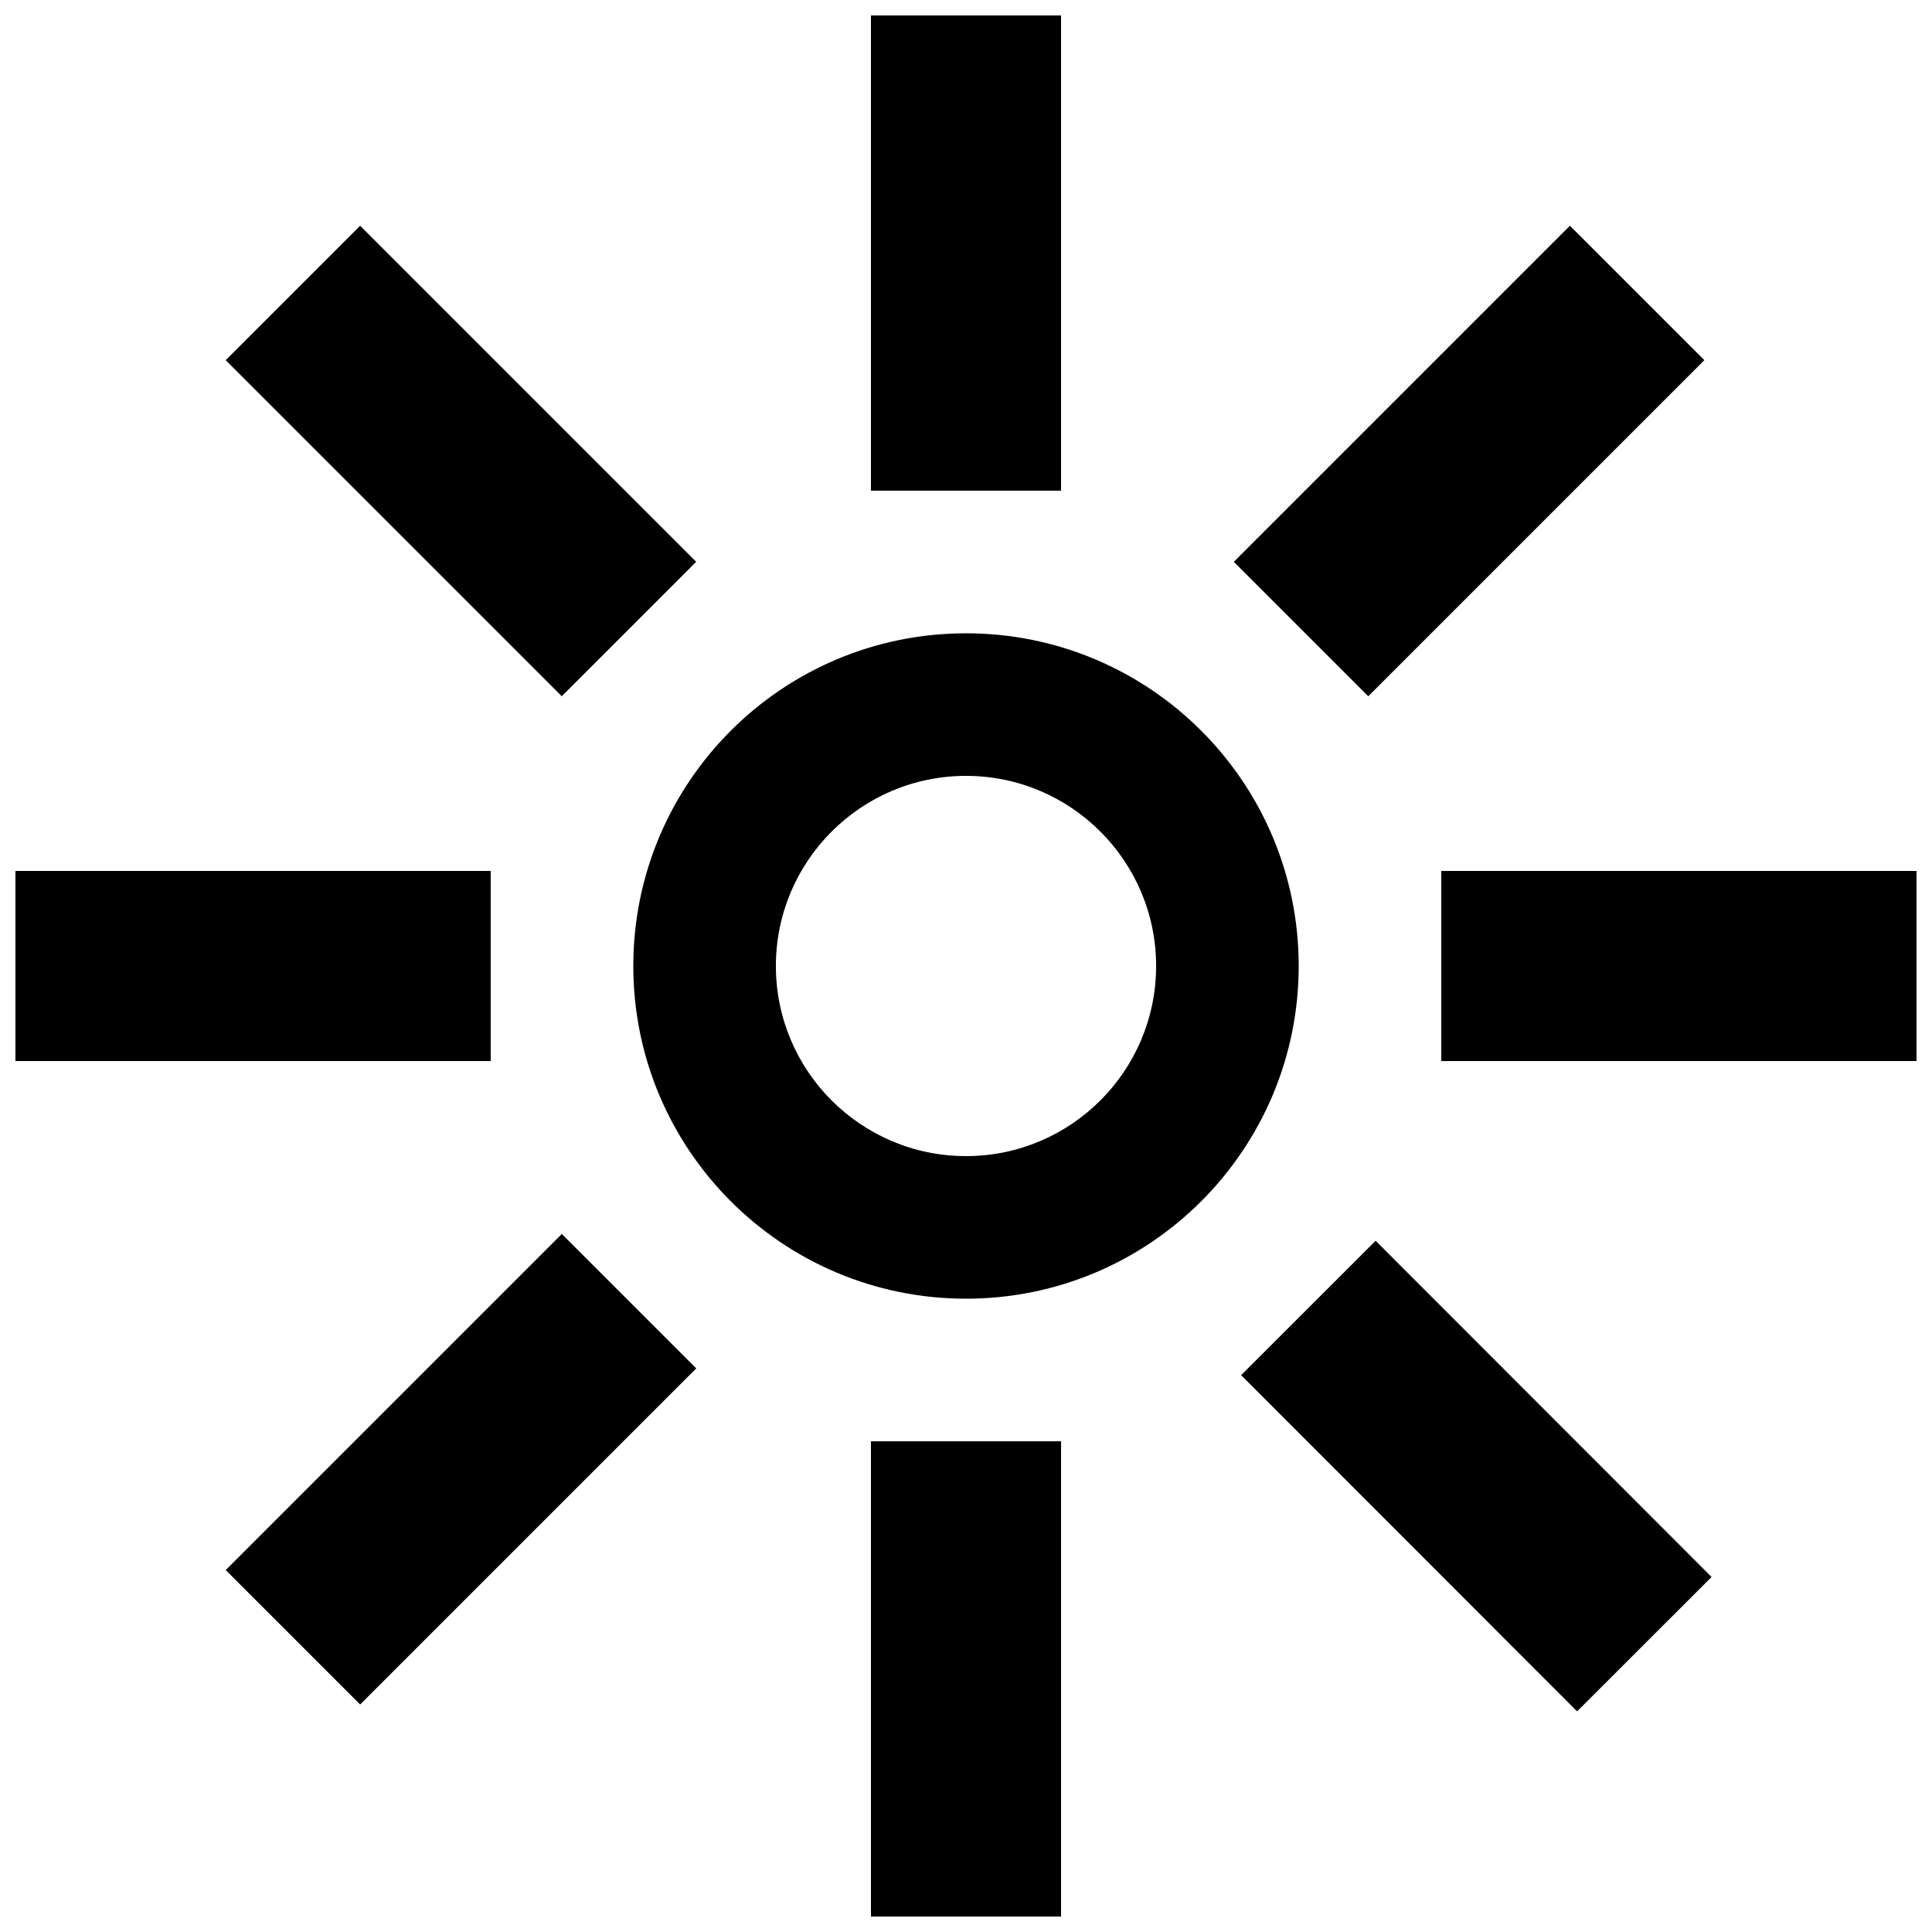
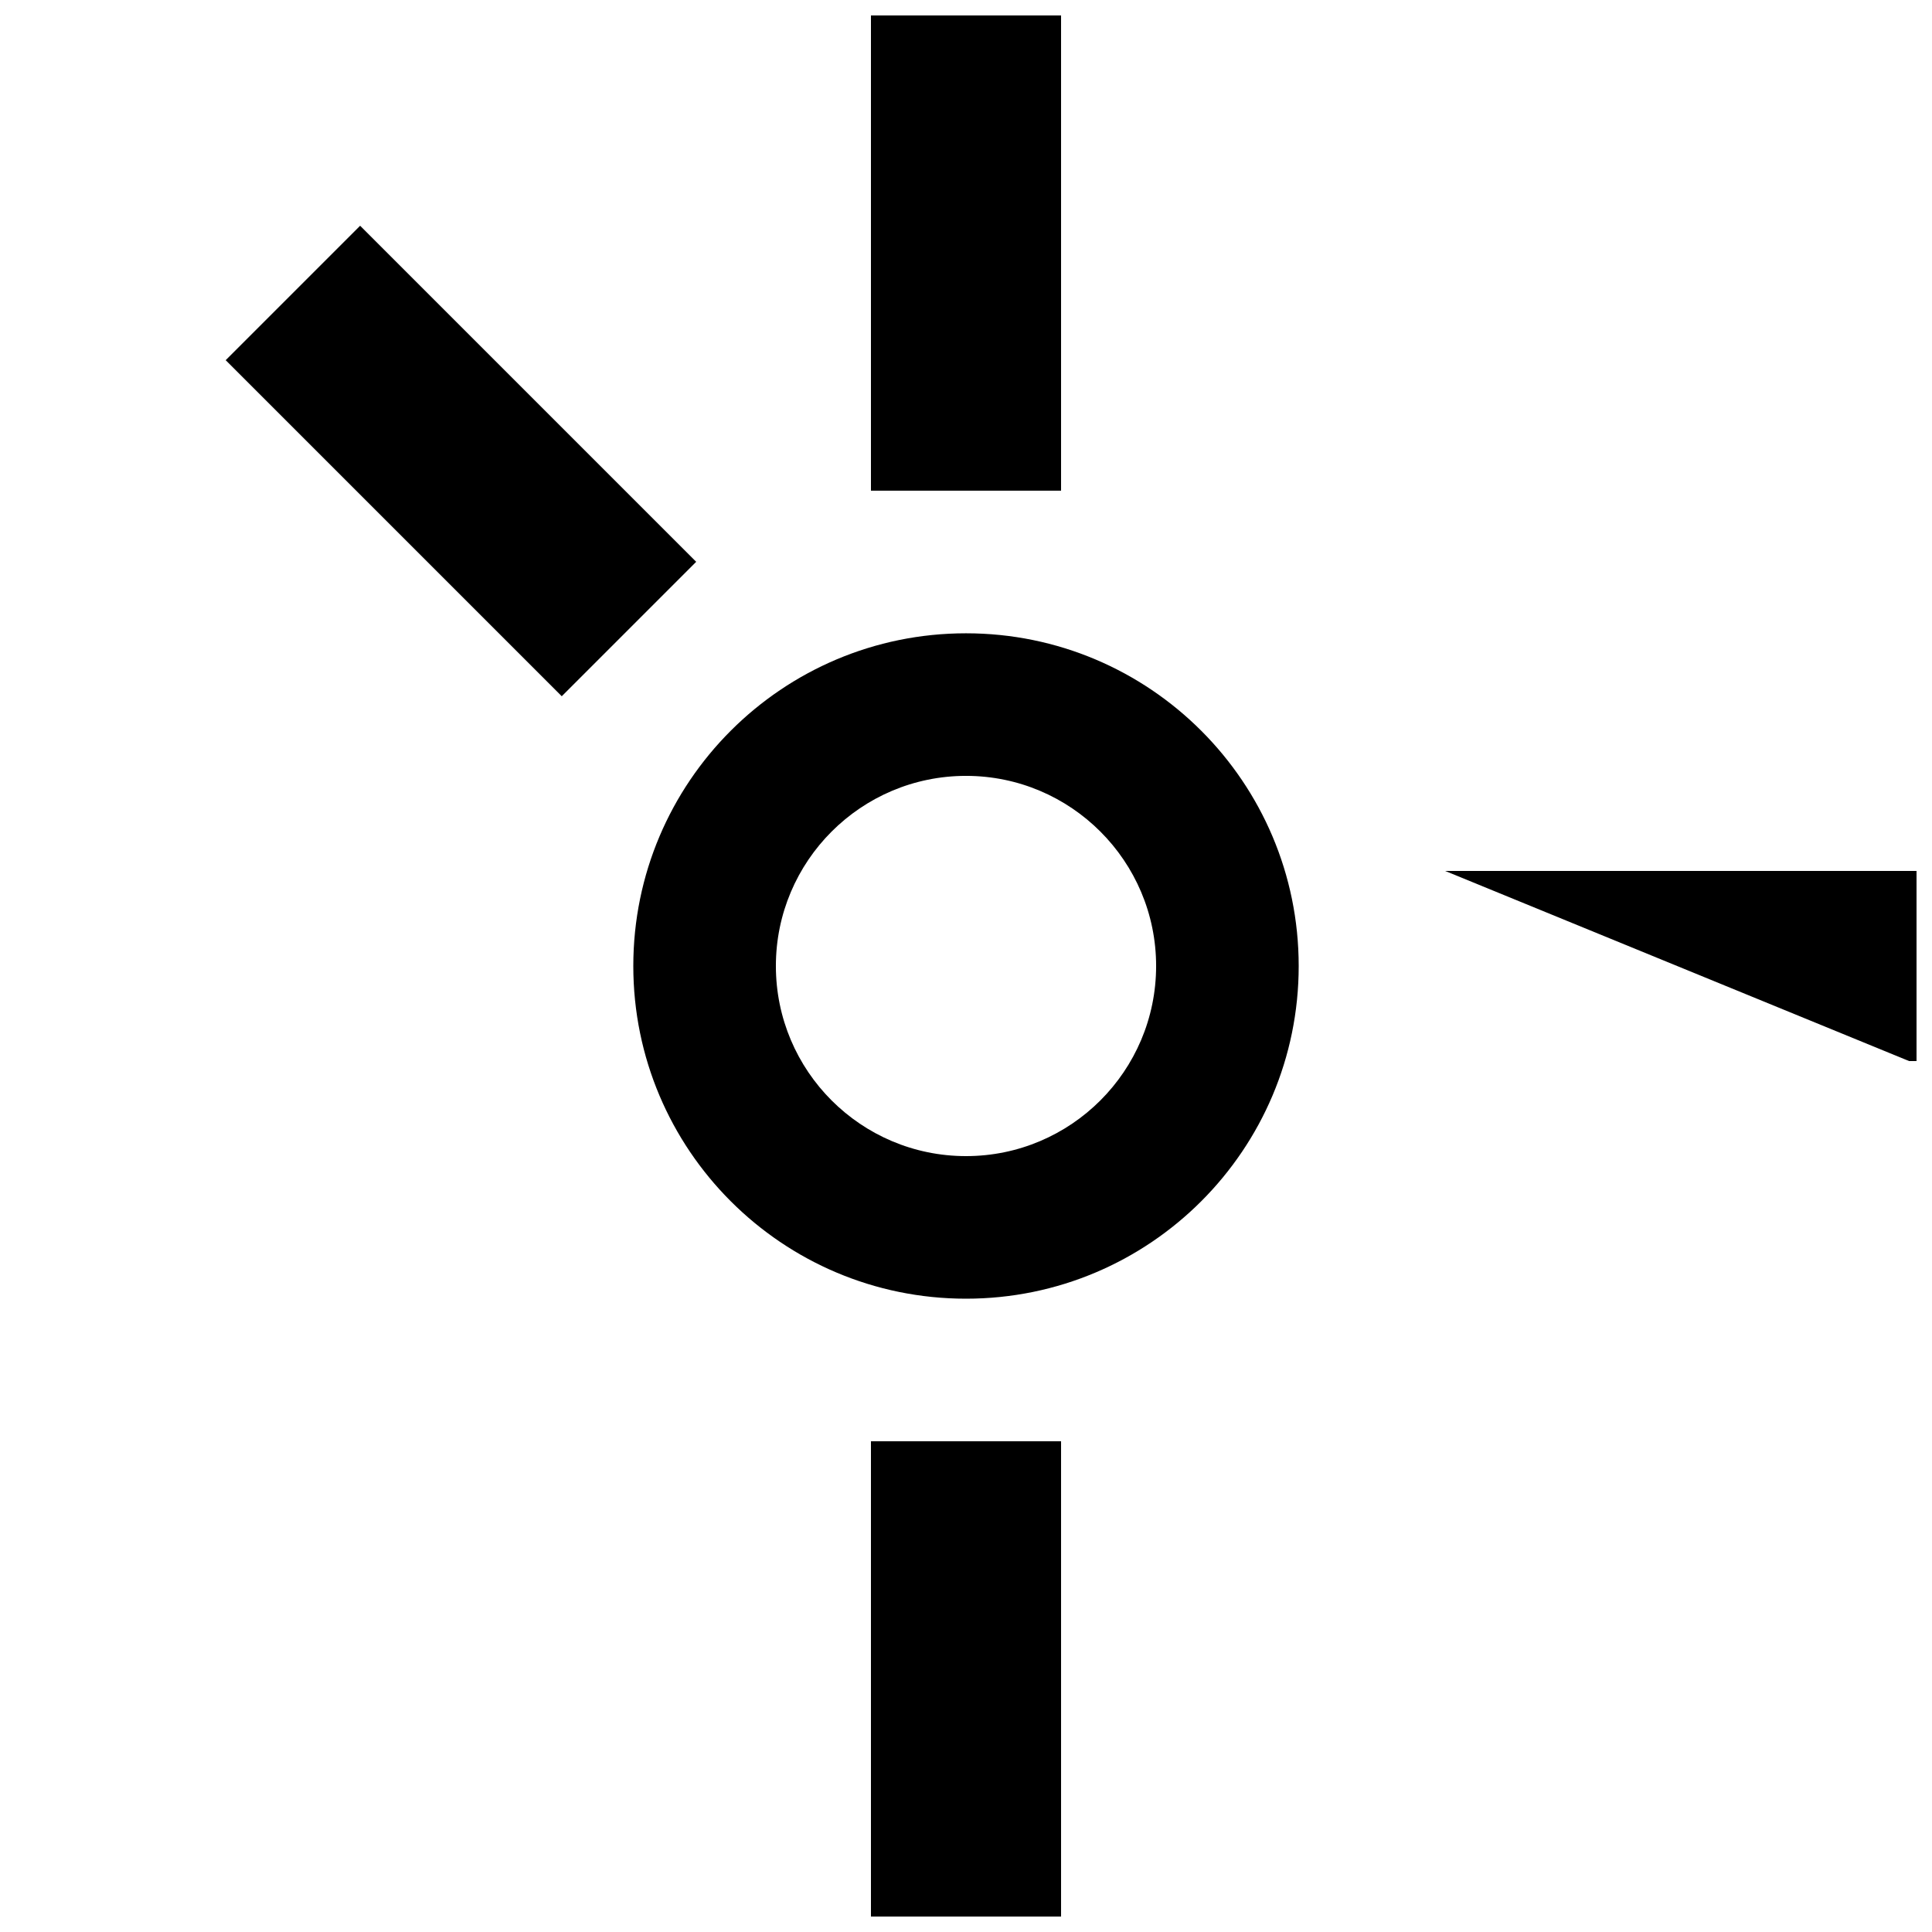
<svg xmlns="http://www.w3.org/2000/svg" width="800px" height="800px" version="1.1" viewBox="144 144 512 512">
  <defs>
    <clipPath id="d">
      <path d="m374 148.09h52v126.91h-52z" />
    </clipPath>
    <clipPath id="c">
      <path d="m374 525h52v126.9h-52z" />
    </clipPath>
    <clipPath id="b">
      <path d="m148.09 374h126.91v52h-126.91z" />
    </clipPath>
    <clipPath id="a">
-       <path d="m525 374h126.9v52h-126.9z" />
+       <path d="m525 374h126.9v52z" />
    </clipPath>
  </defs>
  <path d="m400 311.83c-48.691 0-88.168 39.473-88.168 88.168 0 48.691 39.473 88.168 88.168 88.168 48.691 0 88.168-39.473 88.168-88.168-0.004-48.695-39.477-88.168-88.168-88.168zm0 138.55c-27.809 0-50.383-22.57-50.383-50.383 0-27.785 22.57-50.383 50.383-50.383 27.809 0 50.383 22.598 50.383 50.383-0.004 27.812-22.574 50.383-50.383 50.383z" />
  <g clip-path="url(#d)">
    <path d="m374.81 148.09h50.383v125.95h-50.383z" />
  </g>
  <g clip-path="url(#c)">
    <path d="m374.81 525.95h50.383v125.95h-50.383z" />
  </g>
  <path d="m203.81 239.45 35.625-35.625 89.062 89.062-35.625 35.625z" />
-   <path d="m472.91 508.43 35.641-35.613 89.035 89.098-35.641 35.613z" />
  <g clip-path="url(#b)">
-     <path d="m148.09 374.81h125.95v50.383h-125.95z" />
-   </g>
+     </g>
  <g clip-path="url(#a)">
    <path d="m525.95 374.81h125.95v50.383h-125.95z" />
  </g>
-   <path d="m203.82 560.08 89.062-89.062 35.625 35.625-89.062 89.062z" />
-   <path d="m470.98 292.89 89.062-89.062 35.625 35.625-89.062 89.062z" />
</svg>